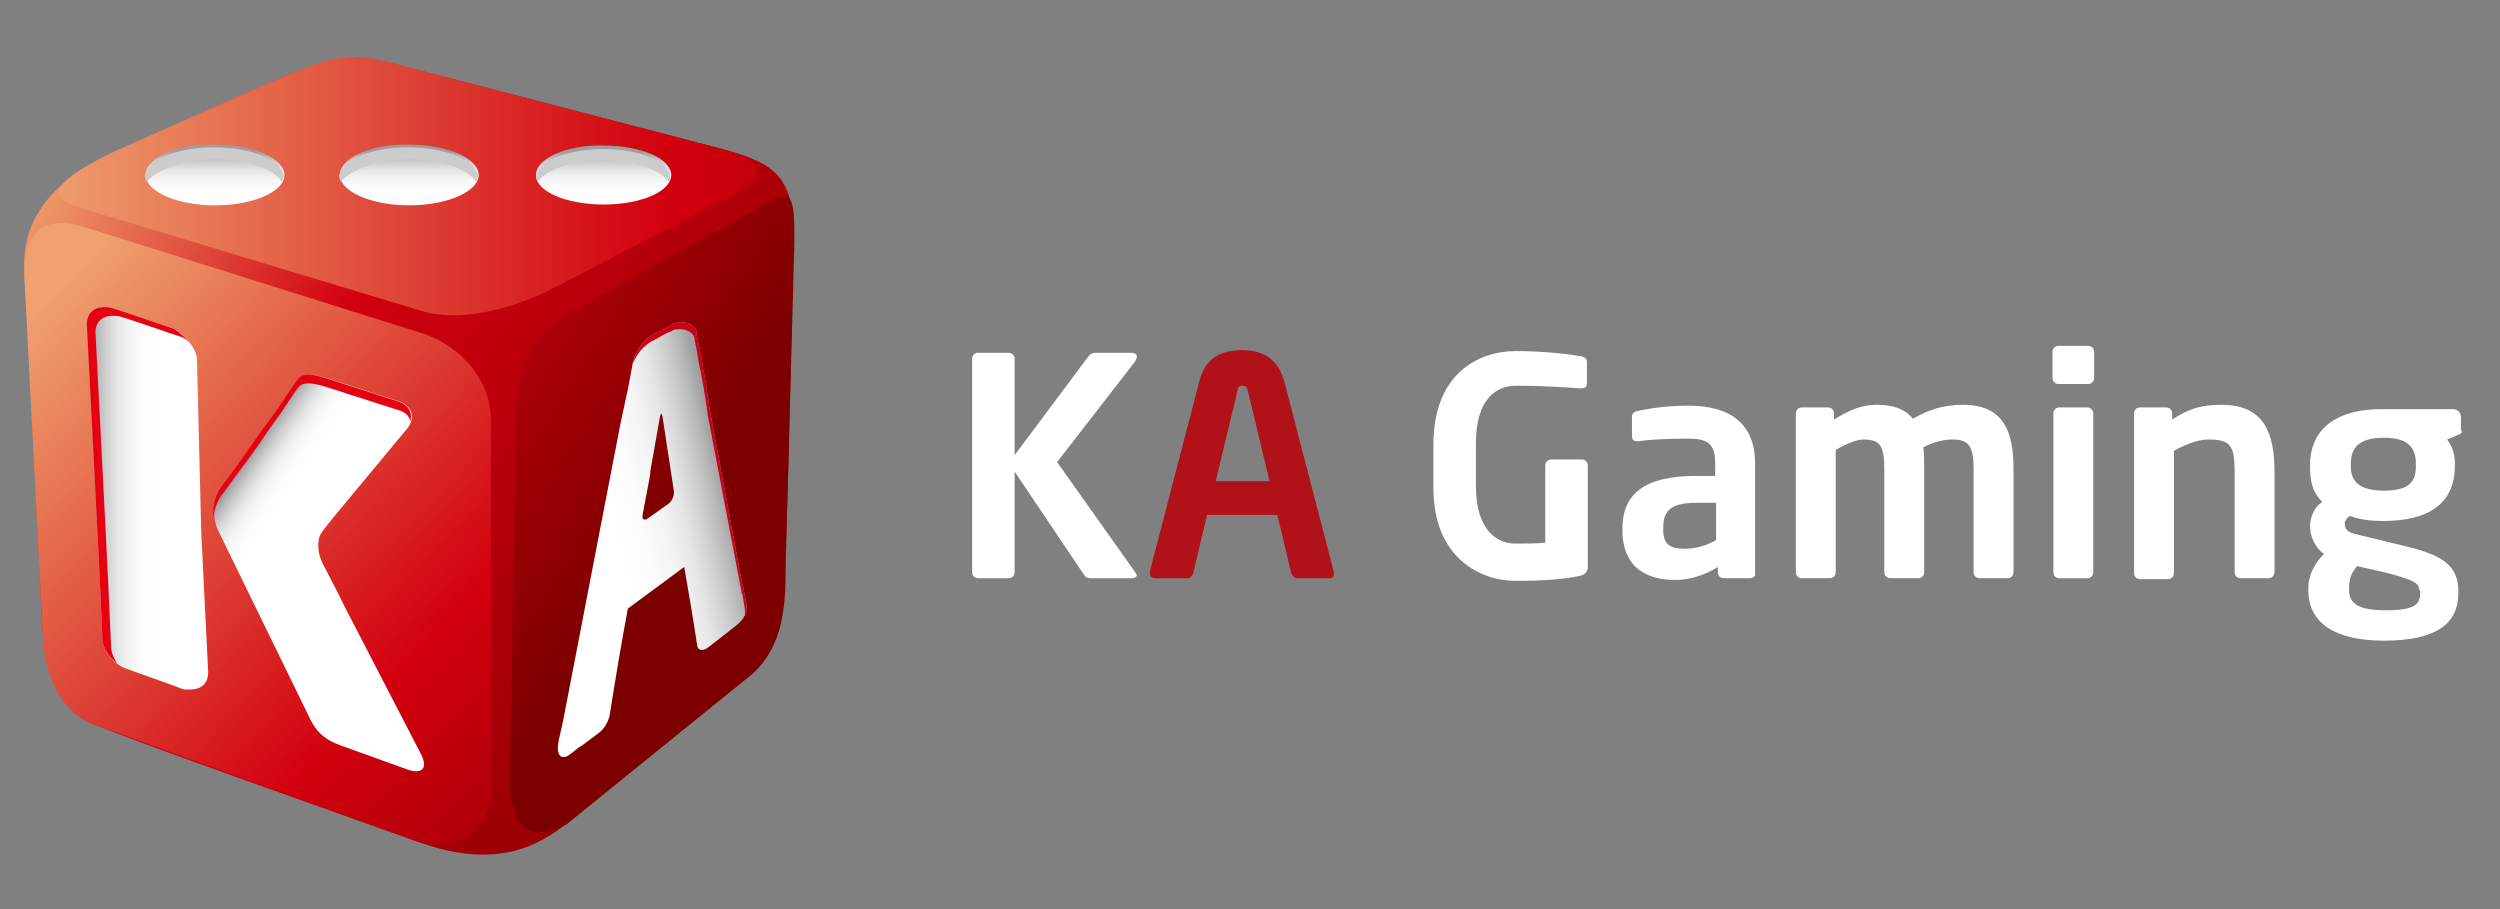
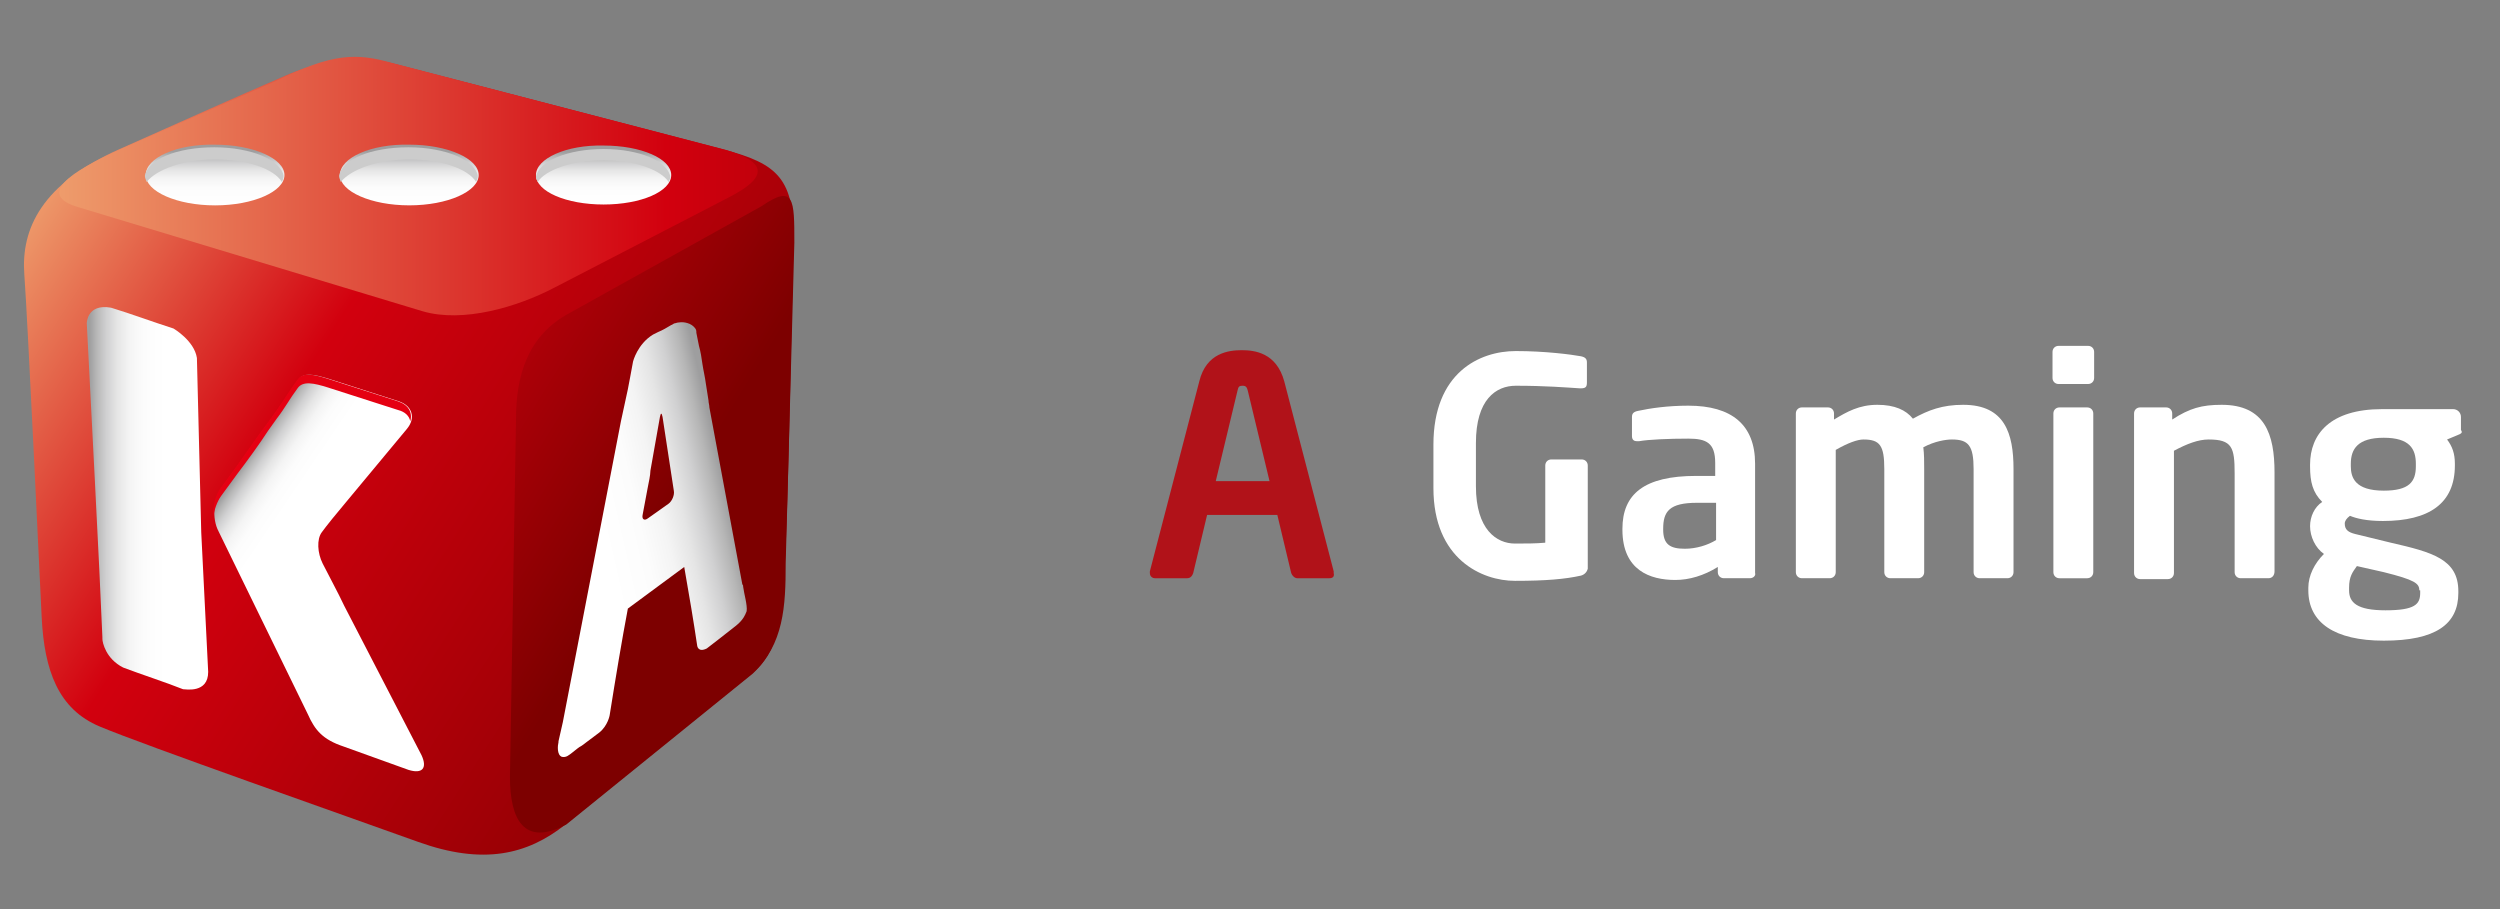
<svg xmlns="http://www.w3.org/2000/svg" width="220" height="80" viewBox="0 0 220 80" fill="none">
  <rect x="0" y="0" width="220" height="80" fill="#808080" stroke="none" />
  <path d="M18.93 13.038C22.135 13.038 24.806 14.106 25.035 15.556C25.035 15.48 25.111 15.403 25.111 15.327C25.111 13.877 22.364 12.656 19.007 12.656C15.649 12.656 12.902 13.877 12.902 15.327C12.902 15.403 12.902 15.48 12.979 15.556C13.131 14.182 15.726 13.038 18.93 13.038Z" fill="#E50012" />
-   <path d="M36.02 13.038C39.225 13.038 41.896 14.106 42.125 15.556C42.125 15.48 42.201 15.403 42.201 15.327C42.201 13.877 39.454 12.656 36.097 12.656C32.739 12.656 29.992 13.877 29.992 15.327C29.992 15.403 29.992 15.48 30.069 15.556C30.145 14.182 32.816 13.038 36.02 13.038Z" fill="#E50012" />
  <path d="M53.116 13.114C56.244 13.114 58.839 14.182 58.991 15.556C58.991 15.479 59.068 15.403 59.068 15.403C59.068 13.953 56.397 12.809 53.116 12.809C49.835 12.809 47.164 13.953 47.164 15.327C47.164 15.403 47.164 15.479 47.24 15.479C47.393 14.182 49.911 13.114 53.116 13.114Z" fill="#E50012" />
-   <path d="M99.587 50.885H96C95.695 50.885 95.543 50.808 95.391 50.579L89.286 41.499V50.35C89.286 50.656 89.057 50.885 88.751 50.885H86.081C85.776 50.885 85.547 50.656 85.547 50.35V31.579C85.547 31.274 85.776 31.045 86.081 31.045H88.751C89.057 31.045 89.286 31.274 89.286 31.579V40.049L95.848 31.274C96 31.121 96.153 31.045 96.459 31.045H99.51C99.892 31.045 100.044 31.198 100.044 31.35C100.044 31.503 99.969 31.655 99.892 31.808L93.024 40.66L99.892 50.35C99.969 50.503 100.044 50.579 100.044 50.656C99.969 50.808 99.816 50.885 99.587 50.885Z" fill="white" />
  <path d="M116.983 50.885H114.16C113.93 50.885 113.702 50.656 113.626 50.427L112.405 45.315H106.224L105.003 50.427C104.927 50.656 104.774 50.885 104.469 50.885H101.646C101.417 50.885 101.188 50.732 101.188 50.427C101.188 50.427 101.188 50.351 101.188 50.275L105.537 33.563C106.148 31.045 108.132 30.816 109.277 30.816C110.421 30.816 112.328 31.045 113.016 33.563L117.365 50.275C117.365 50.351 117.365 50.351 117.365 50.427C117.442 50.732 117.288 50.885 116.983 50.885ZM109.811 34.403C109.734 34.097 109.658 33.945 109.352 33.945C109.047 33.945 108.971 34.021 108.895 34.403L106.987 42.339H111.719L109.811 34.403Z" fill="#B11219" />
  <path d="M139.114 50.656C137.74 50.961 136.061 51.114 133.314 51.114C130.415 51.114 126.141 49.206 126.141 42.949V39.133C126.141 32.8 130.185 30.893 133.39 30.893C135.984 30.893 138.274 31.198 139.114 31.35C139.494 31.427 139.648 31.579 139.648 31.884V33.64C139.648 34.021 139.571 34.174 139.114 34.174H139.037C137.815 34.097 135.984 33.945 133.39 33.945C131.635 33.945 129.881 35.166 129.881 38.981V42.796C129.881 46.612 131.712 47.833 133.314 47.833C134.305 47.833 135.145 47.833 135.984 47.756V40.965C135.984 40.66 136.213 40.431 136.518 40.431H139.189C139.494 40.431 139.723 40.66 139.723 40.965V50.045C139.648 50.35 139.418 50.58 139.114 50.656Z" fill="white" />
  <path d="M153.991 50.884H151.701C151.396 50.884 151.167 50.655 151.167 50.35V49.892C149.945 50.655 148.649 51.037 147.428 51.037C145.215 51.037 142.773 50.197 142.773 46.611V46.535C142.773 43.483 144.681 41.88 149.259 41.88H150.938V40.736C150.938 38.98 150.175 38.599 148.573 38.599C146.894 38.599 145.062 38.675 144.224 38.828C144.147 38.828 144.147 38.828 144.07 38.828C143.842 38.828 143.613 38.752 143.613 38.37V36.691C143.613 36.386 143.765 36.233 144.147 36.157C145.215 35.928 146.741 35.699 148.573 35.699C152.387 35.699 154.448 37.378 154.448 40.812V50.426C154.525 50.655 154.295 50.884 153.991 50.884ZM151.015 44.246H149.336C146.894 44.246 146.36 45.009 146.36 46.535V46.611C146.36 47.908 146.97 48.29 148.268 48.29C149.259 48.29 150.251 47.984 151.015 47.527V44.246Z" fill="white" />
  <path d="M176.653 50.884H174.211C173.907 50.884 173.677 50.655 173.677 50.35V41.27C173.677 39.209 173.22 38.675 171.77 38.675C171.236 38.675 170.244 38.828 169.252 39.362C169.328 39.972 169.328 40.583 169.328 41.27V50.35C169.328 50.655 169.099 50.884 168.794 50.884H166.352C166.048 50.884 165.818 50.655 165.818 50.35V41.27C165.818 39.209 165.437 38.675 163.987 38.675C163.453 38.675 162.613 38.98 161.545 39.591V50.35C161.545 50.655 161.316 50.884 161.011 50.884H158.569C158.264 50.884 158.035 50.655 158.035 50.35V36.386C158.035 36.081 158.264 35.852 158.569 35.852H160.859C161.164 35.852 161.393 36.081 161.393 36.386V36.92C162.537 36.233 163.606 35.623 165.208 35.623C166.734 35.623 167.726 36.081 168.336 36.844C169.71 36.081 170.931 35.623 172.762 35.623C176.425 35.623 177.189 38.141 177.189 41.27V50.35C177.189 50.655 176.959 50.884 176.653 50.884Z" fill="white" />
  <path d="M183.75 33.793H181.155C180.851 33.793 180.621 33.564 180.621 33.259V30.97C180.621 30.664 180.851 30.436 181.155 30.436H183.75C184.056 30.436 184.284 30.664 184.284 30.97V33.259C184.284 33.564 184.056 33.793 183.75 33.793ZM183.674 50.885H181.232C180.926 50.885 180.698 50.657 180.698 50.351V36.387C180.698 36.082 180.926 35.853 181.232 35.853H183.674C183.979 35.853 184.208 36.082 184.208 36.387V50.351C184.208 50.657 183.979 50.885 183.674 50.885Z" fill="white" />
  <path d="M199.624 50.884H197.182C196.877 50.884 196.648 50.655 196.648 50.35V41.651C196.648 39.362 196.419 38.675 194.358 38.675C193.443 38.675 192.452 39.057 191.307 39.667V50.426C191.307 50.731 191.078 50.961 190.773 50.961H188.331C188.026 50.961 187.797 50.731 187.797 50.426V36.386C187.797 36.081 188.026 35.852 188.331 35.852H190.619C190.925 35.852 191.154 36.081 191.154 36.386V36.92C192.68 35.928 193.749 35.623 195.503 35.623C199.318 35.623 200.158 38.217 200.158 41.575V50.274C200.158 50.655 199.929 50.884 199.624 50.884Z" fill="white" />
  <path d="M216.258 38.293L215.342 38.675C215.8 39.285 216.029 39.895 216.029 40.811V40.964C216.029 44.321 213.739 45.847 209.695 45.847C208.245 45.847 207.33 45.618 206.796 45.39C206.491 45.618 206.339 45.847 206.339 46.076C206.339 46.611 206.643 46.839 207.254 46.992L210.383 47.755C214.045 48.594 216.334 49.205 216.334 52.028V52.181C216.334 54.928 214.35 56.378 209.772 56.378C205.423 56.378 203.133 54.775 203.133 51.952V51.723C203.133 50.655 203.667 49.586 204.506 48.747C203.744 48.213 203.286 47.221 203.286 46.305C203.286 45.466 203.667 44.627 204.354 44.169C203.515 43.329 203.286 42.414 203.286 41.04V40.888C203.286 38.217 205.04 36.004 209.619 36.004H215.876C216.258 36.004 216.563 36.309 216.563 36.691V37.835C216.715 38.064 216.64 38.141 216.258 38.293ZM212.9 51.952C212.9 51.341 212.519 51.036 209.772 50.349L207.407 49.815C207.025 50.349 206.719 50.731 206.719 51.723V51.952C206.719 53.02 207.407 53.707 209.924 53.707C212.519 53.707 212.977 53.173 212.977 52.181V51.952H212.9ZM212.595 40.811C212.595 39.514 212.06 38.522 209.772 38.522C207.482 38.522 206.873 39.514 206.873 40.811V41.04C206.873 42.032 207.254 43.177 209.772 43.177C211.985 43.177 212.595 42.414 212.595 41.04V40.811Z" fill="white" />
  <path d="M34.495 5.56C34.495 5.56 59.218 11.969 63.796 13.19C68.374 14.411 69.977 15.708 69.824 21.355C69.672 27.002 69.367 44.705 69.061 49.588C68.756 54.548 68.527 57.371 66.162 59.279C63.796 61.187 53.037 69.885 49.756 72.556C46.398 75.227 42.507 76.142 36.784 74.082C31.061 72.022 12.366 65.46 8.78 63.934C5.117 62.407 3.896 58.974 3.667 54.319C3.438 49.741 2.446 28.223 2.141 24.178C1.836 20.134 3.667 16.166 10.535 13.114C17.402 10.062 20.073 8.841 25.185 6.628C30.222 4.415 34.495 5.56 34.495 5.56Z" fill="url(#paint0_linear_1528_12458)" />
  <path d="M63.873 13.19C67.459 14.258 67.688 15.556 64.102 17.387L48.764 25.323C45.559 27.001 40.752 28.451 37.166 27.383L6.872 18.226C3.286 17.158 5.956 15.174 10.84 13.037L24.193 7.162C29.306 4.644 31.366 4.644 34.571 5.559L63.873 13.19Z" fill="url(#paint1_linear_1528_12458)" />
-   <path d="M43.27 69.351C43.27 72.938 40.37 75.074 36.784 74.082L8.779 63.934C5.193 63.018 3.743 58.974 3.743 55.387L2.141 24.255C2.141 20.668 3.59 18.913 7.177 19.905L36.784 29.214C40.37 30.206 43.193 33.335 43.193 36.921L43.27 69.351Z" fill="url(#paint2_linear_1528_12458)" />
  <path d="M69.14 49.589C69.14 53.328 68.988 56.685 66.241 59.279L49.835 72.556C46.096 74.54 44.875 72.099 44.875 68.36L45.409 36.846C45.409 33.106 46.401 29.52 50.14 27.536L67.004 18.151C69.903 16.166 69.903 17.54 69.903 21.355L69.14 49.589Z" fill="url(#paint3_linear_1528_12458)" />
  <path d="M12.824 15.403C12.824 16.852 15.571 18.073 18.929 18.073C22.286 18.073 25.033 16.852 25.033 15.403C25.033 13.953 22.286 12.732 18.929 12.732C15.571 12.656 12.824 13.877 12.824 15.403Z" fill="url(#paint4_linear_1528_12458)" />
  <path d="M18.931 14.029C21.754 14.029 24.119 14.869 24.806 16.013C24.883 15.861 24.959 15.708 24.959 15.479C24.73 14.105 22.136 12.961 18.854 12.961C15.573 12.961 12.979 14.029 12.75 15.479C12.75 15.632 12.826 15.784 12.903 16.013C13.742 14.945 16.107 14.029 18.931 14.029Z" fill="#CCCCCC" />
  <path d="M29.914 15.401C29.914 16.85 32.661 18.071 36.019 18.071C39.376 18.071 42.123 16.85 42.123 15.401C42.123 13.951 39.376 12.73 36.019 12.73C32.661 12.654 29.914 13.874 29.914 15.401Z" fill="url(#paint5_linear_1528_12458)" />
  <path d="M36.021 14.029C38.844 14.029 41.209 14.869 41.896 16.013C41.973 15.861 42.049 15.708 42.049 15.479C41.82 14.105 39.225 12.961 35.944 12.961C32.663 12.961 30.069 14.029 29.84 15.479C29.84 15.632 29.916 15.784 29.992 16.013C30.832 14.945 33.197 14.029 36.021 14.029Z" fill="#CCCCCC" />
  <path d="M47.164 15.402C47.164 16.852 49.835 17.997 53.116 17.997C56.397 17.997 59.068 16.852 59.068 15.402C59.068 13.953 56.397 12.808 53.116 12.808C49.835 12.732 47.164 13.953 47.164 15.402Z" fill="url(#paint6_linear_1528_12458)" />
  <path d="M53.116 14.105C55.863 14.105 58.152 14.945 58.839 16.013C58.915 15.86 58.991 15.708 58.991 15.555C58.763 14.182 56.244 13.113 53.116 13.113C49.987 13.113 47.393 14.182 47.164 15.555C47.164 15.708 47.24 15.86 47.317 16.013C48.003 14.945 50.369 14.105 53.116 14.105Z" fill="#CCCCCC" />
  <path d="M30.3 53.327C29.766 52.183 28.851 50.504 28.393 49.588C27.935 48.673 27.859 47.452 28.316 46.841C28.698 46.307 29.69 45.086 30.529 44.094L35.794 37.761C36.634 36.769 36.252 35.701 35.108 35.319L28.927 33.335C27.706 32.954 26.714 32.725 26.256 33.411C25.57 34.327 25.188 35.014 24.425 36.082L23.662 37.15C22.899 38.142 21.754 39.821 20.991 40.889L19.541 42.873C18.778 43.865 18.626 45.62 19.236 46.765L27.096 62.865C27.706 64.239 28.393 65.078 30.224 65.689L35.947 67.749C37.168 68.131 37.626 67.597 37.092 66.452L30.3 53.327Z" fill="url(#paint7_linear_1528_12458)" />
  <path d="M18.32 59.126L17.709 46.841L17.328 31.503C17.099 29.977 15.267 28.909 15.267 28.909C13.588 28.375 11.528 27.612 9.773 27.078C7.637 26.696 7.637 28.451 7.637 28.451C7.942 34.556 8.781 50.275 9.01 56.074V56.227C9.01 56.532 9.315 57.982 10.842 58.745C12.444 59.355 14.581 60.042 16.107 60.652C16.335 60.652 18.32 61.034 18.32 59.126Z" fill="url(#paint8_linear_1528_12458)" />
  <path d="M19.467 43.636L20.916 41.653C21.68 40.66 22.9 38.982 23.587 37.913L24.35 36.845C25.113 35.853 25.495 35.09 26.181 34.175C26.64 33.488 27.631 33.717 28.852 34.098L35.033 36.082C35.644 36.235 36.025 36.616 36.101 37.074C36.33 36.311 35.949 35.624 35.033 35.319L28.852 33.335C27.631 32.954 26.64 32.725 26.181 33.411C25.495 34.327 25.113 35.014 24.35 36.082L23.587 37.15C22.824 38.142 21.68 39.821 20.916 40.889L19.467 42.873C18.933 43.56 18.704 44.552 18.78 45.468C18.856 44.857 19.085 44.171 19.467 43.636Z" fill="#E50012" />
-   <path d="M9.773 56.99V56.837C9.544 51.038 8.705 35.319 8.4 29.214C8.4 29.214 8.323 27.459 10.536 27.841C12.291 28.375 14.351 29.138 16.03 29.672C16.03 29.672 16.335 29.825 16.641 30.13C16.03 29.367 15.267 28.909 15.267 28.909C13.588 28.375 11.528 27.612 9.773 27.078C7.637 26.696 7.637 28.451 7.637 28.451C7.942 34.556 8.781 50.275 9.01 56.074V56.227C9.01 56.532 9.239 57.6 10.307 58.363C9.926 57.829 9.773 57.218 9.773 56.99Z" fill="#E50012" />
  <path d="M65.401 51.648C65.401 51.572 65.401 51.495 65.324 51.419L62.425 35.852C62.425 35.624 62.348 35.471 62.348 35.242C62.272 34.784 62.196 34.25 62.12 33.792C62.043 33.182 61.891 32.571 61.814 32.037C61.738 31.503 61.662 30.969 61.509 30.435C61.433 30.053 61.356 29.672 61.28 29.29C61.28 29.138 61.28 28.985 61.127 28.832C60.822 28.451 60.212 28.298 59.754 28.375C59.602 28.375 59.449 28.451 59.373 28.451C59.296 28.451 59.144 28.603 59.067 28.603C58.686 28.832 58.304 29.061 57.923 29.214C57.77 29.29 57.617 29.366 57.465 29.443C56.091 30.282 55.71 31.808 55.71 31.808C55.557 32.724 55.328 33.792 55.252 34.25L54.642 37.073L49.529 63.551L49.148 65.23V65.306C49.071 65.612 48.995 66.451 49.453 66.604C49.834 66.68 50.063 66.451 50.368 66.222C50.674 65.993 50.903 65.764 51.208 65.612C51.437 65.459 51.895 65.078 52.734 64.467C53.497 63.857 53.65 62.941 53.65 62.941C54.184 59.584 54.718 56.379 55.252 53.555L60.212 49.893C60.67 52.487 61.051 54.776 61.356 56.837C61.356 56.837 61.433 57.447 62.196 57.066C62.806 56.608 63.569 55.997 64.256 55.463C64.943 54.929 65.401 54.624 65.706 53.784C65.782 53.25 65.477 52.258 65.401 51.648ZM58.838 44.322L57.007 45.62C56.702 45.849 56.473 45.696 56.549 45.315L57.007 42.873C57.083 42.491 57.236 41.804 57.236 41.423L58.075 36.692C58.152 36.31 58.228 36.31 58.304 36.692L59.296 43.178C59.373 43.559 59.144 44.094 58.838 44.322Z" fill="url(#paint9_linear_1528_12458)" />
-   <path d="M65.398 51.648C65.398 51.572 65.398 51.495 65.322 51.419L62.422 35.852C62.422 35.624 62.346 35.471 62.346 35.242C62.269 34.784 62.193 34.25 62.117 33.792C62.04 33.182 61.888 32.571 61.812 32.037C61.735 31.503 61.659 30.969 61.506 30.435C61.43 30.053 61.354 29.672 61.277 29.29C61.277 29.138 61.277 28.985 61.125 28.832C60.82 28.451 60.209 28.298 59.751 28.375C59.599 28.375 59.446 28.451 59.37 28.451C59.293 28.451 59.141 28.603 59.065 28.603C58.683 28.832 58.301 29.061 57.92 29.214C57.767 29.29 57.615 29.366 57.462 29.443C56.089 30.282 55.707 31.808 55.707 31.808C55.707 31.885 55.707 31.885 55.707 31.961C55.936 31.427 56.394 30.587 57.309 30.053C57.462 29.977 57.615 29.901 57.767 29.824C58.149 29.596 58.53 29.366 58.912 29.214C58.988 29.214 59.141 29.138 59.217 29.061C59.37 28.985 59.446 28.985 59.599 28.985C60.056 28.909 60.667 29.061 60.972 29.443C61.125 29.596 61.125 29.748 61.125 29.901C61.201 30.282 61.277 30.664 61.354 31.045C61.43 31.579 61.506 32.114 61.659 32.648C61.735 33.258 61.888 33.868 61.964 34.403C62.04 34.861 62.117 35.395 62.193 35.852C62.193 36.081 62.269 36.234 62.269 36.463L65.245 52.029C65.245 52.106 65.245 52.182 65.322 52.258C65.398 52.792 65.627 53.708 65.55 54.319C65.627 54.166 65.703 54.09 65.703 53.937C65.779 53.25 65.474 52.258 65.398 51.648Z" fill="#C90018" />
  <defs>
    <linearGradient id="paint0_linear_1528_12458" x1="-16.911" y1="3.846" x2="76.23" y2="63.877" gradientUnits="userSpaceOnUse">
      <stop offset="0.208" stop-color="#EFA26F" />
      <stop offset="0.474" stop-color="#D2000E" />
      <stop offset="1" stop-color="#7D0000" />
    </linearGradient>
    <linearGradient id="paint1_linear_1528_12458" x1="3.167" y1="16.37" x2="102.406" y2="16.37" gradientUnits="userSpaceOnUse">
      <stop stop-color="#EFA26F" />
      <stop offset="0.559" stop-color="#D2000E" />
      <stop offset="1" stop-color="#7D0000" />
    </linearGradient>
    <linearGradient id="paint2_linear_1528_12458" x1="2.767" y1="27.415" x2="61.904" y2="83.118" gradientUnits="userSpaceOnUse">
      <stop stop-color="#EFA26F" />
      <stop offset="0.559" stop-color="#D2000E" />
      <stop offset="1" stop-color="#7D0000" />
    </linearGradient>
    <linearGradient id="paint3_linear_1528_12458" x1="-12.623" y1="1.659" x2="80.089" y2="58.889" gradientUnits="userSpaceOnUse">
      <stop offset="0.472" stop-color="#D2000E" />
      <stop offset="0.768" stop-color="#7D0000" />
    </linearGradient>
    <linearGradient id="paint4_linear_1528_12458" x1="18.961" y1="13.331" x2="18.961" y2="17.88" gradientUnits="userSpaceOnUse">
      <stop stop-color="#9E9E9F" />
      <stop offset="0.09" stop-color="#B6B6B6" />
      <stop offset="0.218" stop-color="#D0D0D1" />
      <stop offset="0.359" stop-color="#E5E5E5" />
      <stop offset="0.517" stop-color="#F4F4F4" />
      <stop offset="0.704" stop-color="#FCFCFC" />
      <stop offset="1" stop-color="white" />
    </linearGradient>
    <linearGradient id="paint5_linear_1528_12458" x1="36.028" y1="13.329" x2="36.028" y2="17.878" gradientUnits="userSpaceOnUse">
      <stop stop-color="#9E9E9F" />
      <stop offset="0.09" stop-color="#B6B6B6" />
      <stop offset="0.218" stop-color="#D0D0D1" />
      <stop offset="0.359" stop-color="#E5E5E5" />
      <stop offset="0.517" stop-color="#F4F4F4" />
      <stop offset="0.704" stop-color="#FCFCFC" />
      <stop offset="1" stop-color="white" />
    </linearGradient>
    <linearGradient id="paint6_linear_1528_12458" x1="53.092" y1="13.387" x2="53.092" y2="17.811" gradientUnits="userSpaceOnUse">
      <stop stop-color="#9E9E9F" />
      <stop offset="0.09" stop-color="#B6B6B6" />
      <stop offset="0.218" stop-color="#D0D0D1" />
      <stop offset="0.359" stop-color="#E5E5E5" />
      <stop offset="0.517" stop-color="#F4F4F4" />
      <stop offset="0.704" stop-color="#FCFCFC" />
      <stop offset="1" stop-color="white" />
    </linearGradient>
    <linearGradient id="paint7_linear_1528_12458" x1="20.44" y1="42.356" x2="24.764" y2="45.281" gradientUnits="userSpaceOnUse">
      <stop stop-color="#9E9E9F" />
      <stop offset="0.09" stop-color="#B6B6B6" />
      <stop offset="0.218" stop-color="#D0D0D1" />
      <stop offset="0.359" stop-color="#E5E5E5" />
      <stop offset="0.517" stop-color="#F4F4F4" />
      <stop offset="0.704" stop-color="#FCFCFC" />
      <stop offset="1" stop-color="white" />
    </linearGradient>
    <linearGradient id="paint8_linear_1528_12458" x1="7.875" y1="43.879" x2="14.626" y2="43.879" gradientUnits="userSpaceOnUse">
      <stop stop-color="#9E9E9F" />
      <stop offset="0.09" stop-color="#B6B6B6" />
      <stop offset="0.218" stop-color="#D0D0D1" />
      <stop offset="0.359" stop-color="#E5E5E5" />
      <stop offset="0.517" stop-color="#F4F4F4" />
      <stop offset="0.704" stop-color="#FCFCFC" />
      <stop offset="1" stop-color="white" />
    </linearGradient>
    <linearGradient id="paint9_linear_1528_12458" x1="64.932" y1="45.157" x2="46.73" y2="49.335" gradientUnits="userSpaceOnUse">
      <stop offset="0.031" stop-color="#9E9E9F" />
      <stop offset="0.087" stop-color="#B6B6B6" />
      <stop offset="0.166" stop-color="#D0D0D1" />
      <stop offset="0.252" stop-color="#E5E5E5" />
      <stop offset="0.349" stop-color="#F4F4F4" />
      <stop offset="0.464" stop-color="#FCFCFC" />
      <stop offset="0.646" stop-color="white" />
    </linearGradient>
  </defs>
</svg>